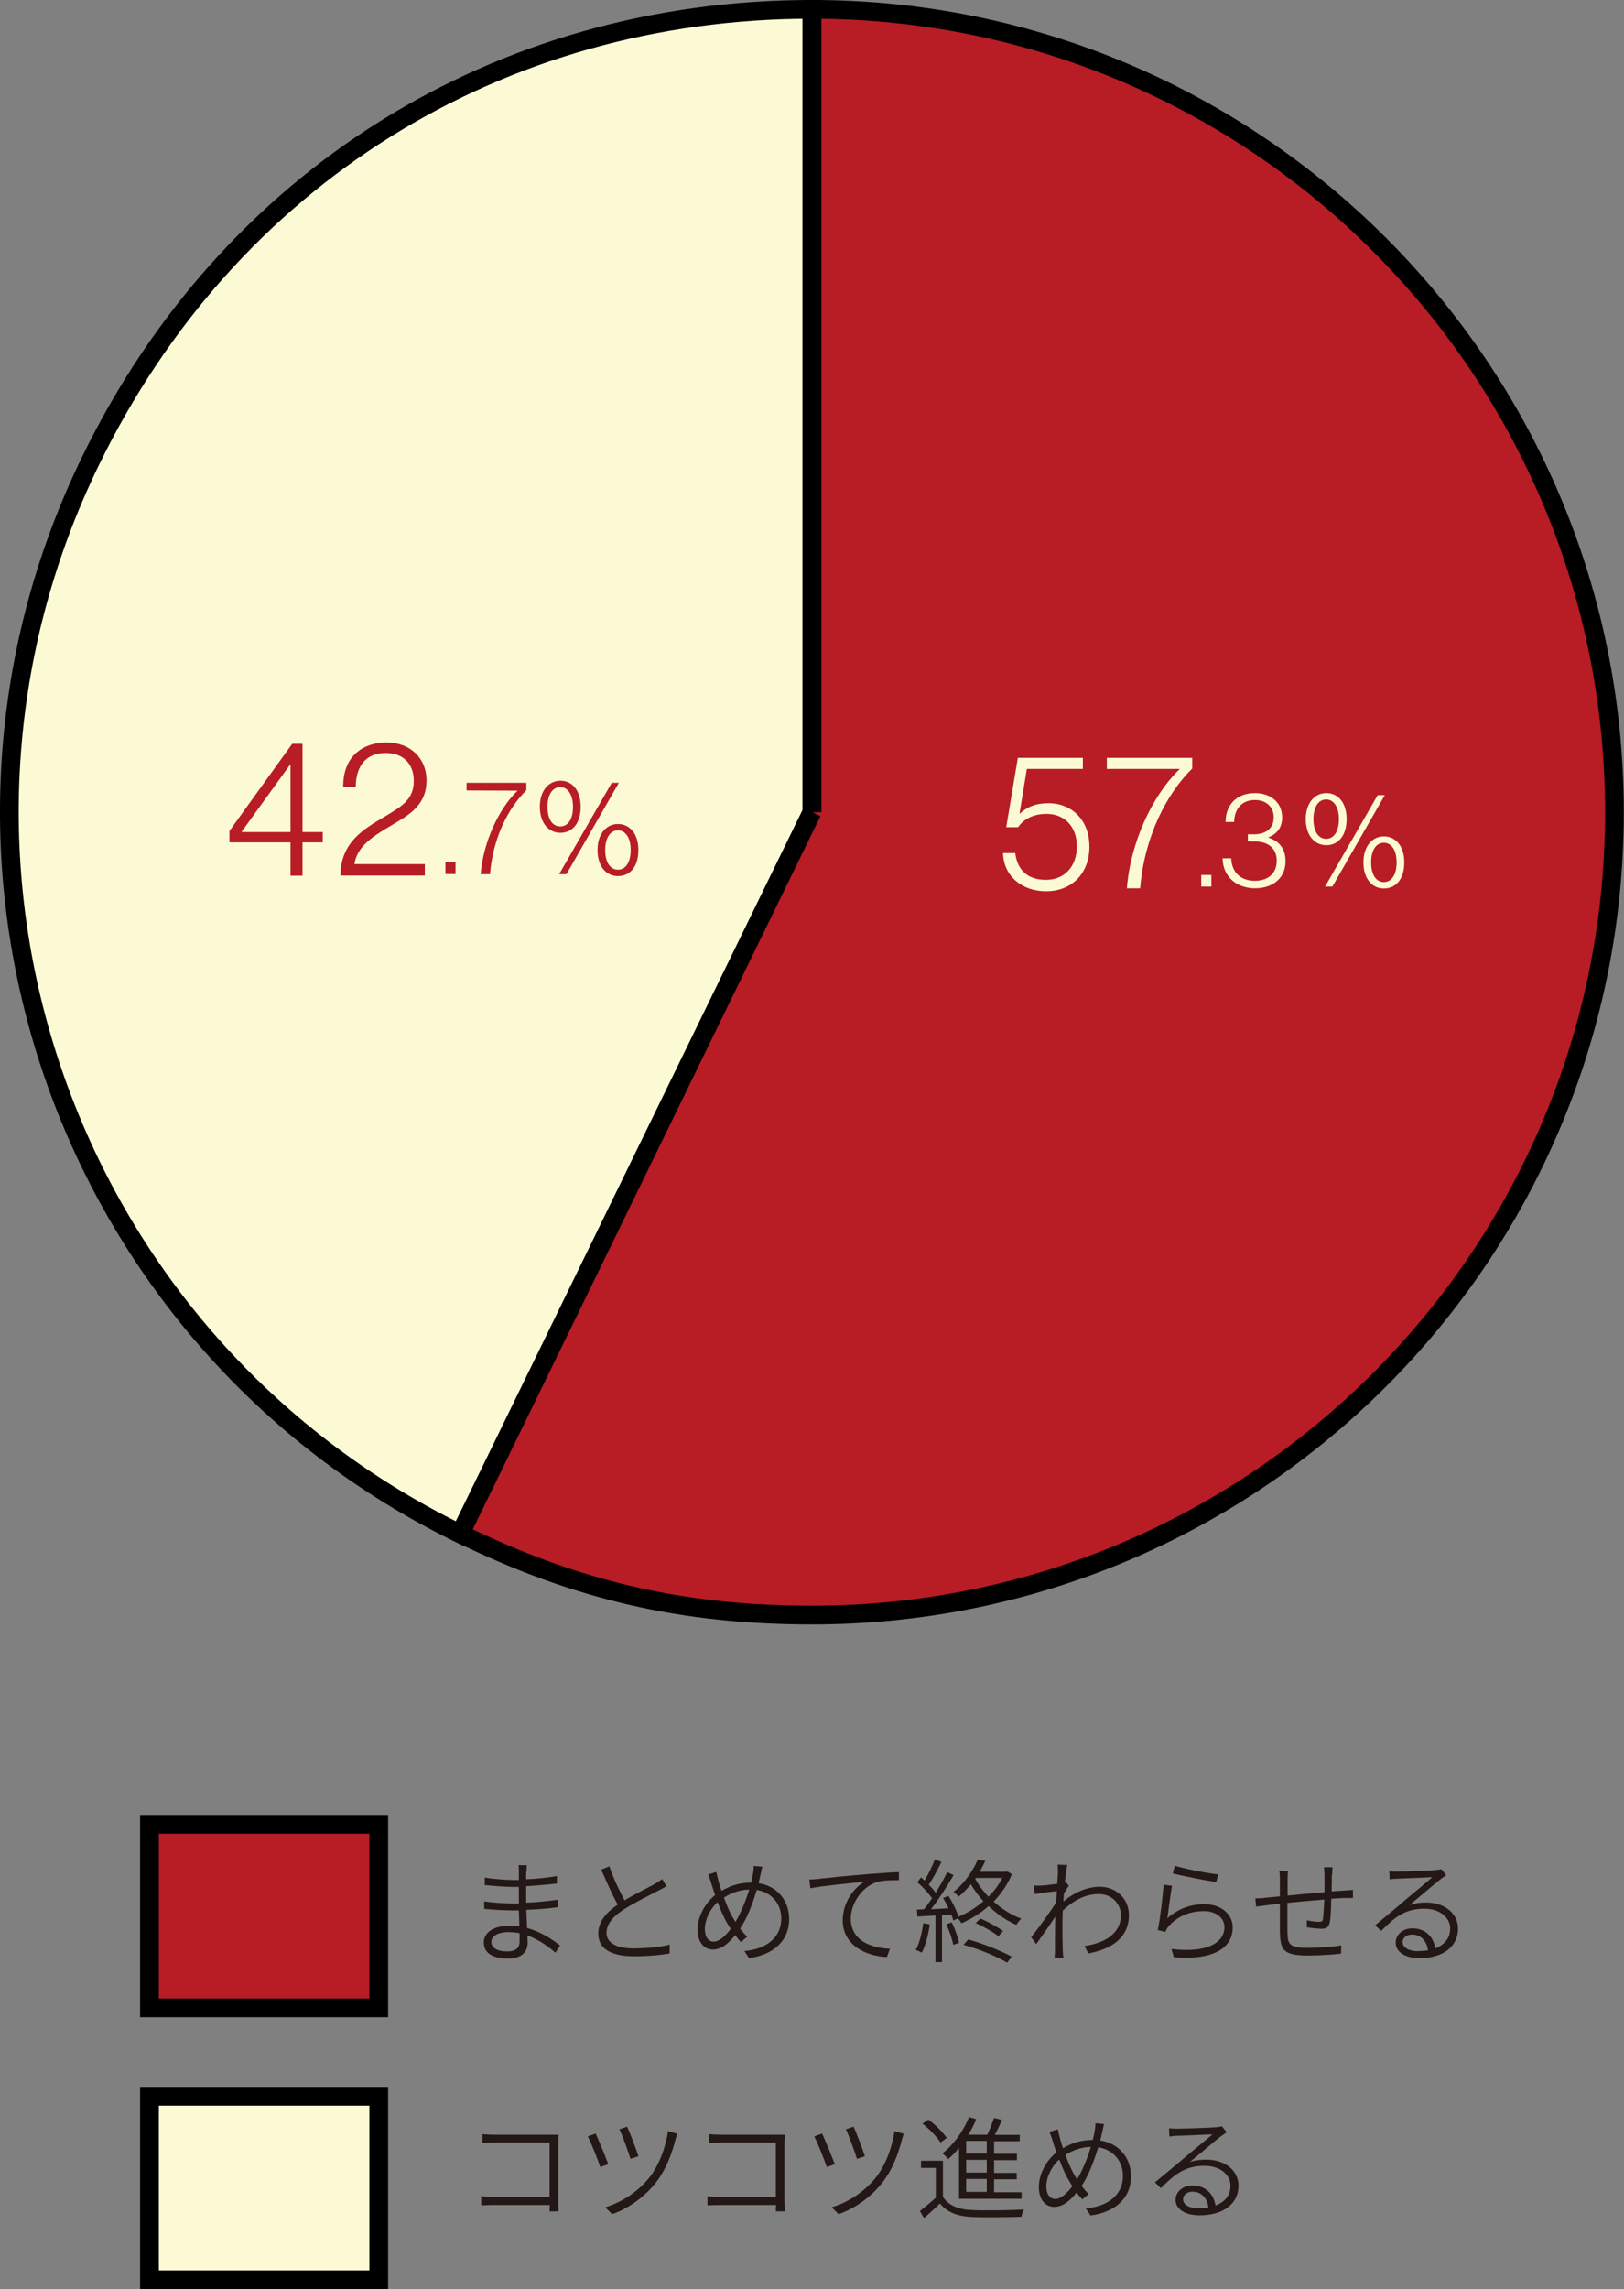
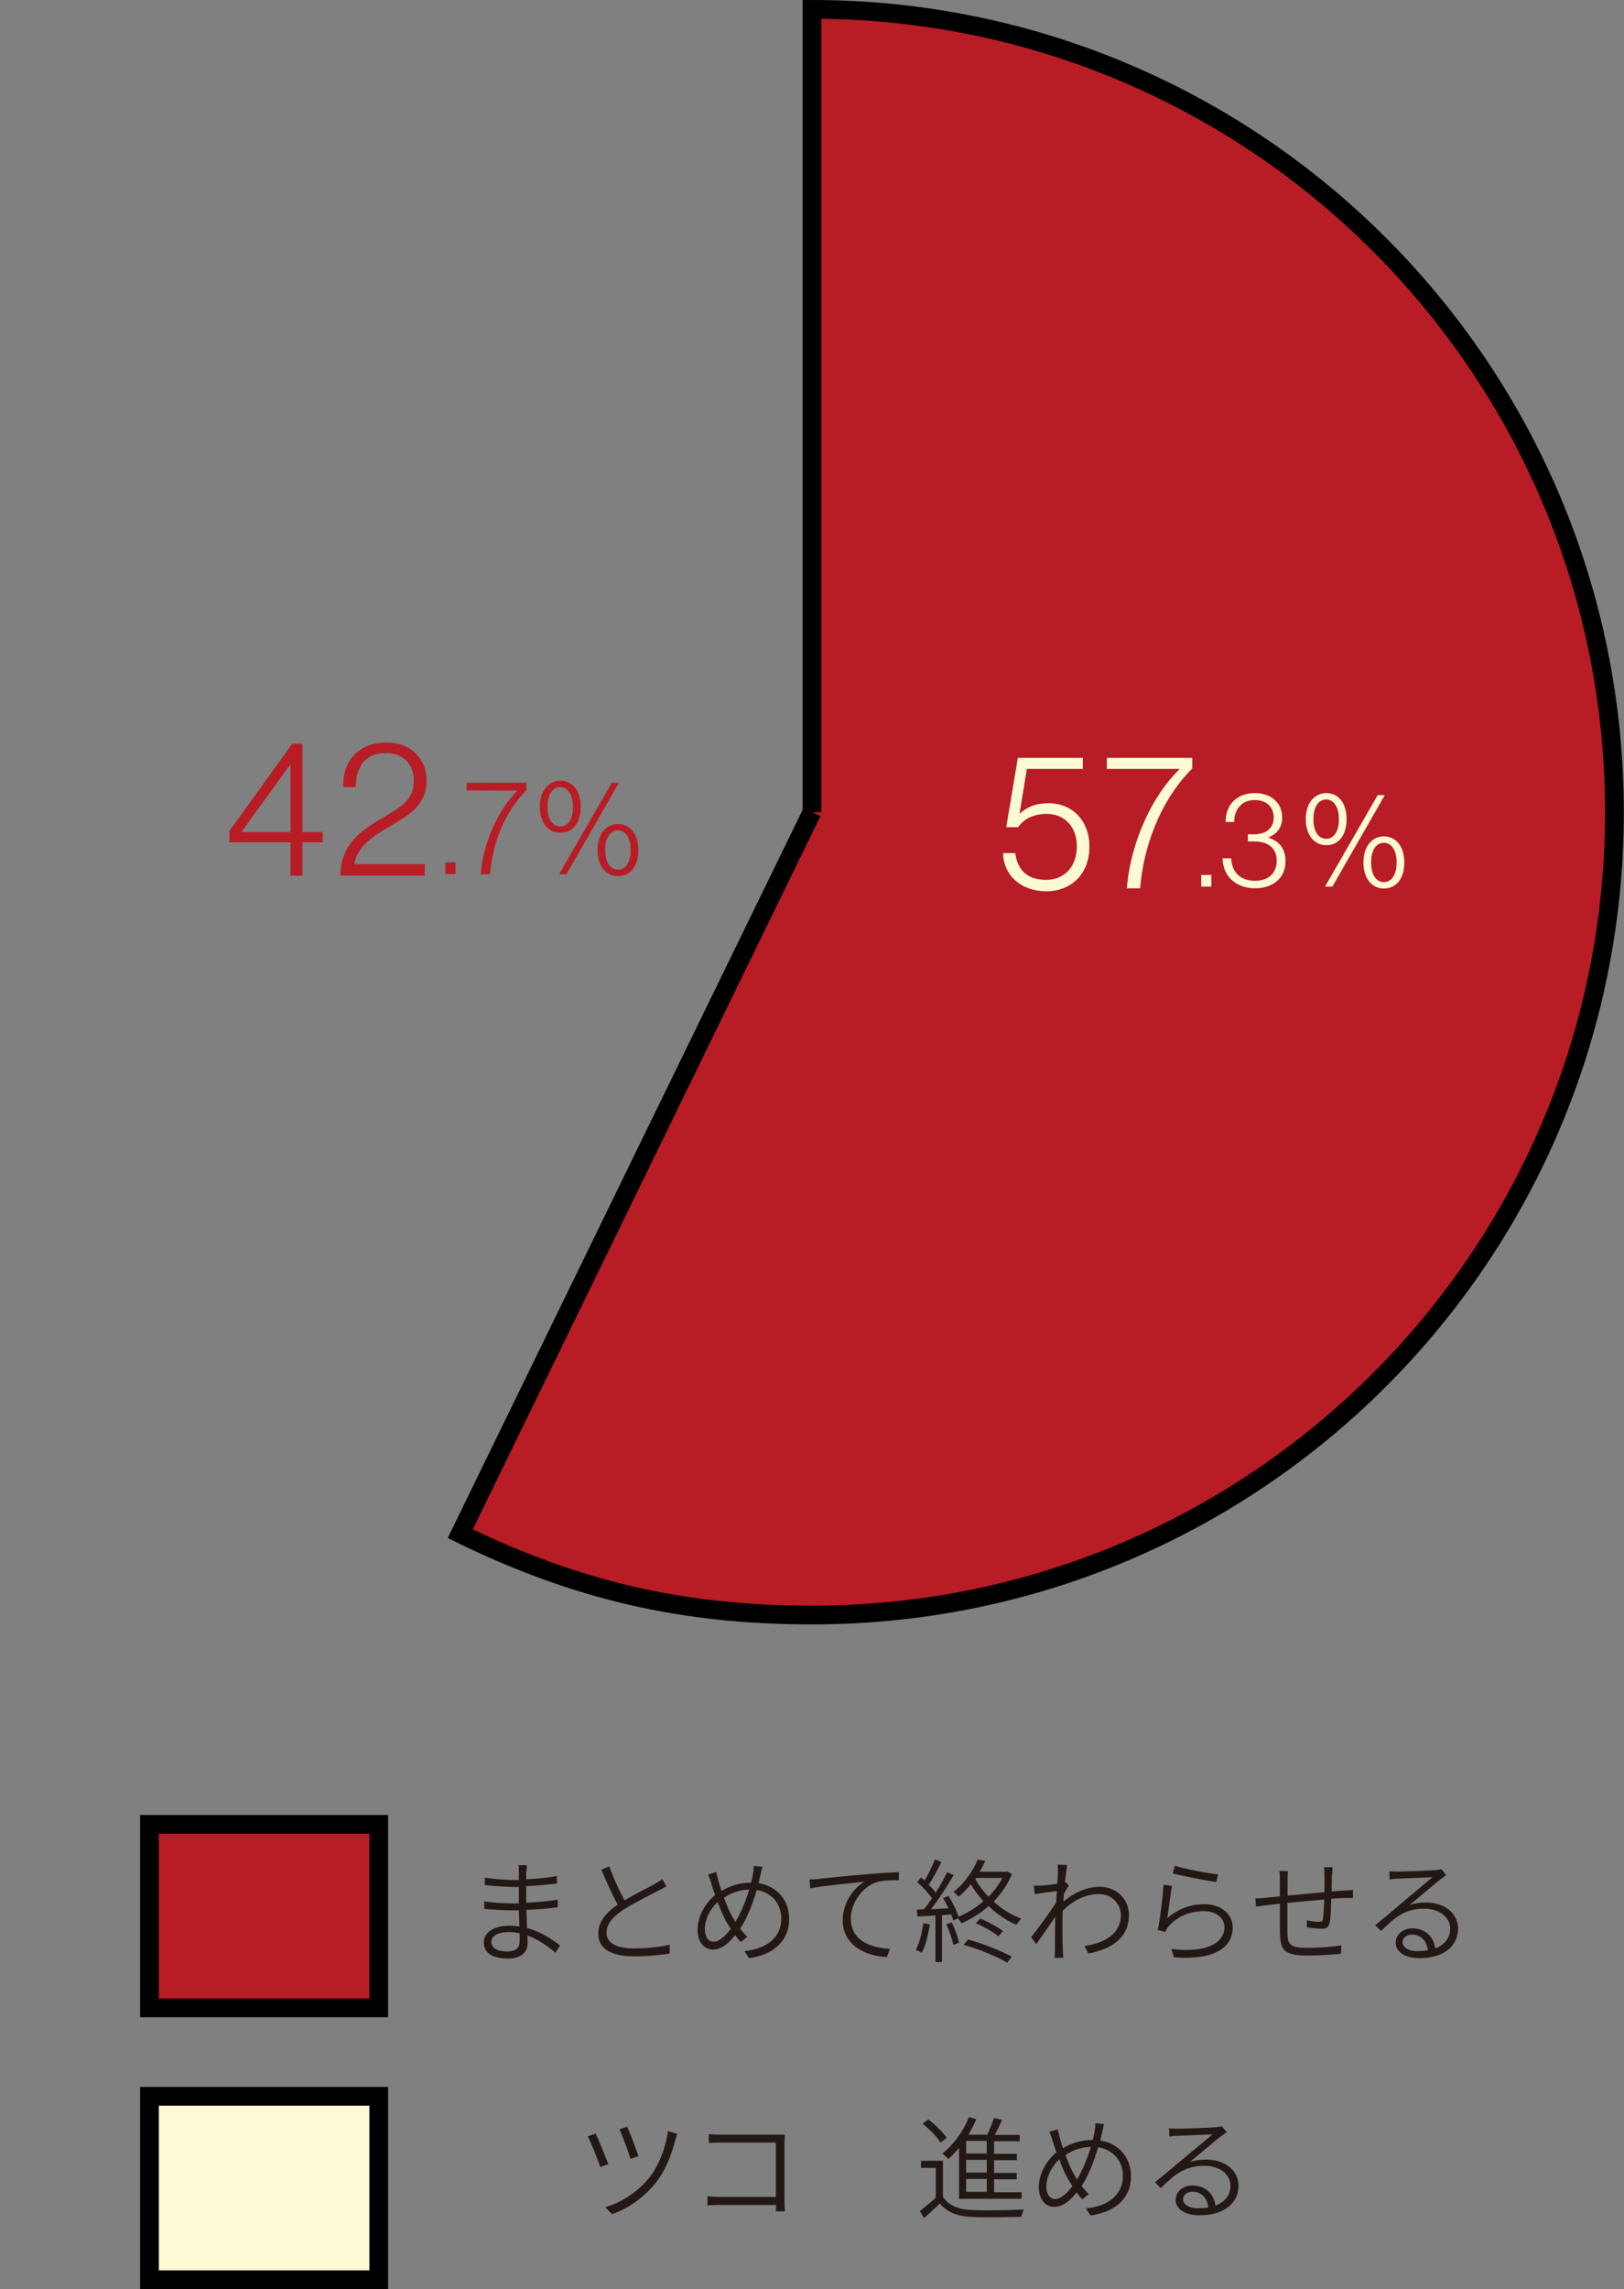
<svg xmlns="http://www.w3.org/2000/svg" id="_レイヤー_2" viewBox="0 0 86.7 122.15">
  <rect x="0" y="0" width="86.7" height="122.15" fill="#808080" stroke="none" />
  <defs>
    <style>.cls-1,.cls-2{fill:#fcfad4;}.cls-3,.cls-4{fill:#b81c25;}.cls-5{fill:#231815;}.cls-2,.cls-4{stroke:#000;stroke-miterlimit:10;}</style>
  </defs>
  <g id="_レイヤー_1-2">
    <g id="_こつこつ">
      <g>
        <rect class="cls-2" x="7.98" y="111.86" width="12.24" height="9.79" />
        <rect class="cls-4" x="7.98" y="97.35" width="12.24" height="9.79" />
        <g>
-           <path class="cls-5" d="M26.41,113.91h2.97c.14,0,.31,0,.44,0,0,.13-.02,.31-.02,.44v3.1c0,.22,.02,.48,.02,.55h-.48c0-.05,0-.19,.01-.34h-2.99c-.25,0-.51,.01-.67,.02v-.49c.15,.02,.41,.04,.65,.04h3v-2.9h-2.93c-.22,0-.51,.01-.65,.02v-.47c.19,.02,.45,.03,.64,.03Z" />
          <path class="cls-5" d="M32.48,115.48l-.43,.16c-.12-.37-.53-1.39-.67-1.64l.42-.15c.15,.32,.53,1.24,.68,1.64Zm3.58-1.31c-.19,.76-.51,1.6-1.01,2.25-.62,.81-1.51,1.43-2.37,1.73l-.37-.37c.87-.25,1.76-.83,2.37-1.6,.48-.61,.86-1.56,.98-2.46l.5,.14c-.04,.09-.08,.23-.1,.32Zm-1.98,.89l-.42,.14c-.1-.34-.44-1.27-.59-1.58l.41-.14c.13,.28,.5,1.24,.6,1.57Z" />
          <path class="cls-5" d="M38.49,113.91h2.97c.14,0,.31,0,.44,0,0,.13-.02,.31-.02,.44v3.1c0,.22,.02,.48,.02,.55h-.48c0-.05,0-.19,.01-.34h-2.99c-.25,0-.51,.01-.67,.02v-.49c.15,.02,.41,.04,.65,.04h3v-2.9h-2.93c-.22,0-.51,.01-.65,.02v-.47c.19,.02,.45,.03,.64,.03Z" />
-           <path class="cls-5" d="M44.57,115.48l-.43,.16c-.12-.37-.53-1.39-.67-1.64l.42-.15c.15,.32,.53,1.24,.68,1.64Zm3.58-1.31c-.19,.76-.51,1.6-1.01,2.25-.62,.81-1.51,1.43-2.37,1.73l-.37-.37c.87-.25,1.76-.83,2.37-1.6,.48-.61,.86-1.56,.98-2.46l.5,.14c-.04,.09-.08,.23-.1,.32Zm-1.98,.89l-.42,.14c-.1-.34-.44-1.27-.59-1.58l.41-.14c.13,.28,.5,1.24,.6,1.57Z" />
          <path class="cls-5" d="M50.35,117.24c.3,.46,.85,.67,1.57,.69,.66,.03,2.04,.01,2.74-.03-.05,.09-.11,.27-.13,.39-.66,.02-1.95,.04-2.61,.01-.8-.03-1.36-.25-1.74-.72-.27,.26-.55,.52-.85,.78l-.22-.38c.25-.2,.57-.45,.85-.71v-1.59h-.79v-.38h1.17v1.93Zm-.14-2.91c-.18-.3-.59-.72-.96-1.01l.31-.22c.38,.28,.79,.69,.98,.98l-.33,.25Zm.98,.29c-.18,.22-.37,.42-.57,.59-.06-.08-.21-.23-.31-.3,.59-.46,1.12-1.18,1.42-1.94l.39,.11c-.12,.29-.26,.56-.42,.83h1.01c.13-.28,.27-.64,.36-.89l.43,.1c-.12,.26-.26,.55-.39,.8h1.33v.34h-1.37v.67h1.22v.34h-1.22v.68h1.21v.34h-1.21v.69h1.47v.35h-3.34v-2.69Zm1.49-.38h-1.1v.67h1.1v-.67Zm0,1.01h-1.1v.68h1.1v-.68Zm0,1.02h-1.1v.69h1.1v-.69Z" />
          <path class="cls-5" d="M58.84,113.78c-.03,.14-.07,.29-.1,.44,.97,.15,1.64,.89,1.64,1.91,0,1.18-.85,1.91-2.16,2.09l-.25-.38c1.25-.11,1.98-.77,1.98-1.73,0-.79-.51-1.4-1.32-1.53-.24,.79-.56,1.6-.89,2.06,.12,.16,.25,.31,.38,.44l-.34,.28c-.1-.11-.21-.23-.3-.37-.36,.45-.74,.77-1.2,.77s-.82-.37-.82-1.06,.39-1.4,.94-1.85c-.07-.19-.13-.38-.19-.56-.05-.19-.12-.38-.19-.53l.45-.14c.04,.16,.08,.36,.13,.53,.04,.14,.09,.31,.15,.48,.52-.31,1.05-.44,1.59-.44,.04-.16,.07-.31,.1-.46,.02-.11,.04-.3,.04-.43l.46,.04c-.04,.14-.07,.34-.1,.44Zm-2.51,3.56c.31,0,.65-.32,.92-.68-.05-.08-.11-.18-.17-.28-.17-.27-.36-.69-.53-1.15-.42,.38-.69,.95-.69,1.44,0,.41,.19,.67,.47,.67Zm1.17-1.05c.27-.43,.54-1.08,.74-1.73-.49,.01-.94,.16-1.36,.43,.15,.41,.33,.82,.47,1.06,.05,.08,.1,.16,.14,.24Z" />
          <path class="cls-5" d="M62.84,113.59c.31,0,1.78-.05,2.09-.08,.17-.02,.24-.03,.3-.05l.26,.32c-.1,.07-.22,.15-.33,.23-.3,.23-1.15,.96-1.64,1.36,.29-.1,.6-.13,.89-.13,1,0,1.71,.59,1.71,1.39,0,.97-.82,1.58-2.07,1.58-.82,0-1.29-.35-1.29-.83,0-.4,.36-.76,.9-.76,.75,0,1.15,.51,1.23,1.07,.51-.19,.8-.55,.8-1.06,0-.6-.57-1.06-1.38-1.06-1.02,0-1.55,.41-2.34,1.19l-.31-.31c.51-.42,1.3-1.07,1.64-1.37,.34-.28,1.12-.92,1.43-1.19-.32,.01-1.59,.07-1.91,.08-.13,0-.26,.02-.39,.04l-.02-.44c.13,.01,.3,.02,.41,.02Zm1.16,4.24c.18,0,.36-.01,.51-.04-.05-.49-.37-.84-.85-.84-.28,0-.5,.17-.5,.4,0,.3,.34,.49,.84,.49Z" />
        </g>
        <g>
          <path class="cls-5" d="M28.09,99.89c0,.08,0,.22,0,.39,.55-.02,1.11-.08,1.64-.17v.4c-.5,.05-1.07,.11-1.64,.14v.88c.57-.02,1.13-.08,1.69-.16v.4c-.58,.08-1.11,.12-1.68,.14,.01,.33,.03,.67,.04,.97,.8,.22,1.43,.67,1.76,.94l-.25,.38c-.36-.32-.88-.7-1.49-.92,0,.17,.01,.31,.01,.4,0,.4-.25,.83-1.03,.83-.85,0-1.31-.29-1.31-.86,0-.53,.52-.89,1.37-.89,.19,0,.36,.01,.53,.04-.01-.29-.02-.59-.03-.86h-.34c-.42,0-1.08-.04-1.51-.08v-.4c.43,.07,1.1,.11,1.51,.11,.11,0,.22,0,.34,0v-.88c-.09,0-.19,0-.28,0-.43,0-1.17-.06-1.54-.1v-.4c.37,.07,1.13,.13,1.54,.13h.28v-.44c0-.1,0-.28-.02-.35h.45c-.01,.1-.02,.22-.03,.4Zm-1,4.24c.35,0,.65-.11,.65-.54,0-.11,0-.26,0-.43-.19-.04-.39-.06-.59-.06-.6,0-.92,.23-.92,.52s.25,.51,.87,.51Z" />
          <path class="cls-5" d="M33.35,101.4c.58-.35,1.25-.67,1.59-.86,.16-.1,.28-.17,.41-.27l.23,.38c-.13,.08-.26,.15-.44,.24-.41,.22-1.25,.62-1.85,1.01-.57,.37-.91,.77-.91,1.24,0,.51,.49,.83,1.46,.83,.65,0,1.46-.08,1.91-.2v.47c-.44,.08-1.15,.15-1.9,.15-1.12,0-1.91-.34-1.91-1.21,0-.61,.38-1.1,1.04-1.55-.28-.49-.59-1.2-.88-1.86l.43-.18c.23,.67,.55,1.33,.81,1.81Z" />
          <path class="cls-5" d="M40.6,100.05c-.03,.14-.07,.29-.1,.44,.96,.15,1.63,.89,1.63,1.91,0,1.18-.85,1.91-2.14,2.09l-.25-.38c1.24-.11,1.97-.77,1.97-1.73,0-.79-.51-1.4-1.31-1.53-.23,.79-.56,1.6-.89,2.06,.12,.16,.25,.31,.38,.44l-.34,.28c-.1-.11-.2-.23-.3-.37-.36,.45-.74,.77-1.19,.77s-.82-.37-.82-1.06,.39-1.4,.94-1.85c-.07-.19-.13-.38-.19-.56-.05-.19-.12-.38-.19-.53l.44-.14c.04,.16,.08,.36,.13,.53,.04,.14,.09,.31,.15,.48,.52-.31,1.04-.44,1.58-.44,.04-.16,.07-.31,.1-.46,.02-.11,.04-.3,.04-.43l.46,.04c-.04,.14-.07,.34-.1,.44Zm-2.5,3.56c.31,0,.64-.32,.91-.68-.05-.08-.11-.18-.17-.28-.17-.27-.35-.69-.53-1.15-.42,.38-.68,.95-.68,1.44,0,.41,.19,.67,.47,.67Zm1.16-1.05c.26-.43,.54-1.08,.74-1.73-.49,.01-.94,.16-1.35,.43,.15,.41,.32,.82,.47,1.06,.05,.08,.1,.16,.14,.24Z" />
          <path class="cls-5" d="M43.76,100.25c.37-.04,1.53-.16,2.63-.25,.66-.05,1.21-.09,1.6-.1v.43c-.35,0-.87,0-1.18,.1-.88,.29-1.39,1.23-1.39,1.94,0,1.21,1.12,1.58,2.09,1.62l-.16,.44c-1.09-.04-2.36-.61-2.36-1.96,0-.95,.59-1.73,1.16-2.06-.66,.07-2.24,.22-2.89,.35l-.05-.47c.23,0,.41-.02,.53-.03Z" />
          <path class="cls-5" d="M49.64,102.68c-.08,.56-.23,1.14-.43,1.52-.07-.05-.23-.12-.32-.15,.2-.37,.33-.9,.4-1.43l.35,.07Zm4.39-2.69c-.23,.57-.58,1.06-.98,1.48,.44,.4,.95,.72,1.47,.91-.08,.08-.2,.23-.26,.33-.52-.22-1.03-.57-1.48-1-.44,.39-.95,.7-1.45,.92-.04-.07-.11-.18-.19-.26l-.25,.11c-.02-.1-.06-.2-.1-.32l-.5,.03v2.51h-.35v-2.49c-.35,.02-.68,.04-.96,.06l-.03-.37,.38-.02c.14-.17,.28-.37,.43-.59-.19-.26-.5-.61-.79-.85l.2-.26c.06,.05,.13,.11,.19,.17,.2-.34,.43-.8,.55-1.13l.35,.14c-.2,.4-.45,.88-.68,1.21,.14,.14,.28,.29,.37,.43,.24-.38,.46-.77,.62-1.1l.34,.16c-.34,.58-.8,1.3-1.21,1.82l.94-.05c-.09-.19-.19-.38-.29-.55l.29-.11c.22,.35,.44,.8,.53,1.11,.47-.2,.93-.48,1.33-.83-.25-.28-.48-.58-.67-.9-.19,.23-.41,.46-.65,.66-.07-.08-.19-.2-.28-.25,.64-.5,1.07-1.19,1.3-1.73l.4,.07c-.08,.19-.19,.38-.3,.58h1.4l.07-.02,.24,.14Zm-3.22,2.59c.17,.34,.33,.79,.39,1.09l-.31,.11c-.05-.3-.21-.75-.37-1.1l.29-.1Zm.87,.91c.8,.22,1.79,.62,2.33,.92l-.24,.32c-.53-.32-1.51-.73-2.33-.95l.24-.28Zm.39-3.23c.18,.34,.42,.66,.7,.95,.3-.29,.55-.63,.74-1h-1.42l-.02,.04Zm.27,2.11c.41,.18,.94,.47,1.21,.67l-.25,.28c-.27-.22-.79-.52-1.21-.7l.25-.25Z" />
          <path class="cls-5" d="M56.47,99.5l.51,.02c-.03,.14-.08,.49-.13,.92,.02,0,.04,0,.05-.01l.16,.19c-.07,.11-.17,.28-.26,.42-.01,.14-.02,.29-.03,.43,.67-.56,1.36-.79,1.94-.79,.82,0,1.55,.58,1.56,1.5,0,1.21-.9,1.82-2.17,2.06l-.2-.4c1.01-.14,1.95-.62,1.94-1.67,0-.46-.37-1.1-1.19-1.1-.71,0-1.36,.35-1.91,.88-.02,.26-.02,.52-.02,.74,0,.56,0,.9,.02,1.43,0,.1,.02,.24,.03,.35h-.47c0-.08,.02-.24,.02-.34,0-.58,0-.86,.01-1.51,0-.08,0-.2,.01-.35-.29,.44-.71,1.04-1.02,1.47l-.27-.37c.34-.42,1.04-1.38,1.33-1.85,.02-.2,.03-.41,.04-.61-.26,.03-.8,.1-1.18,.16l-.05-.45c.13,0,.23,0,.37,0,.19-.01,.57-.05,.88-.1,.02-.29,.04-.52,.04-.59,0-.13,0-.29-.02-.43Z" />
          <path class="cls-5" d="M62.31,102.37c.58-.52,1.25-.76,1.99-.76,.89,0,1.51,.53,1.51,1.24,0,1.06-.97,1.77-3.14,1.59l-.13-.44c1.91,.23,2.83-.34,2.83-1.17,0-.49-.46-.85-1.09-.85-.81,0-1.46,.31-1.9,.82-.08,.1-.13,.2-.17,.29l-.4-.1c.12-.54,.27-1.81,.31-2.42l.45,.06c-.08,.42-.19,1.34-.25,1.73Zm2.72-2.35l-.1,.41c-.56-.08-1.86-.34-2.32-.46l.11-.41c.5,.16,1.78,.41,2.31,.46Z" />
          <path class="cls-5" d="M71.1,100.05c0,.28,0,.6-.01,.88,.26-.02,.49-.04,.7-.05,.16-.01,.31-.02,.44-.03v.43c-.08,0-.3,0-.45,0-.19,0-.43,.02-.71,.04-.01,.43-.02,.98-.08,1.26-.05,.26-.18,.34-.45,.34-.22,0-.62-.05-.77-.08v-.37c.22,.05,.47,.08,.62,.08,.16,0,.22-.02,.24-.16,.03-.2,.05-.64,.07-1.03-.63,.05-1.36,.12-1.97,.18,0,.63,0,1.27,0,1.5,.02,.66,.02,.9,1.09,.9,.67,0,1.4-.07,1.79-.13l-.02,.44c-.4,.05-1.13,.1-1.75,.1-1.36,0-1.48-.32-1.51-1.25,0-.26,0-.91,0-1.52-.28,.03-.52,.06-.68,.08-.19,.02-.42,.06-.59,.08l-.04-.44c.19,0,.4-.01,.6-.04,.16-.01,.41-.04,.71-.07,0-.43,0-.77,0-.87,0-.17,0-.3-.03-.48h.46c-.01,.13-.02,.29-.02,.46,0,.21,0,.52,0,.85,.59-.06,1.31-.13,1.97-.18v-.89c0-.13-.01-.34-.03-.44h.46c-.01,.1-.02,.29-.02,.42Z" />
          <path class="cls-5" d="M74.57,99.87c.31,0,1.76-.05,2.08-.08,.17-.02,.24-.03,.3-.05l.26,.32c-.1,.07-.22,.15-.32,.23-.29,.23-1.15,.96-1.63,1.36,.29-.1,.59-.13,.88-.13,.99,0,1.7,.59,1.7,1.39,0,.97-.81,1.58-2.05,1.58-.81,0-1.28-.35-1.28-.83,0-.4,.35-.76,.89-.76,.75,0,1.15,.51,1.22,1.07,.5-.19,.8-.55,.8-1.06,0-.6-.57-1.06-1.37-1.06-1.01,0-1.54,.41-2.32,1.19l-.31-.31c.51-.42,1.29-1.07,1.63-1.37,.34-.28,1.11-.92,1.42-1.19-.32,.01-1.58,.07-1.9,.08-.13,0-.26,.02-.38,.04l-.02-.44c.13,.01,.29,.02,.41,.02Zm1.15,4.24c.18,0,.35-.01,.51-.04-.05-.49-.37-.84-.85-.84-.28,0-.5,.17-.5,.4,0,.3,.34,.49,.83,.49Z" />
        </g>
      </g>
      <g>
-         <path class="cls-2" d="M43.35,43.34l-18.78,38.51C3.3,71.48-5.53,45.83,4.85,24.56,12.19,9.5,26.6,.5,43.35,.5V43.34Z" />
        <path class="cls-4" d="M43.35,43.34V.5c23.66,0,42.84,19.18,42.84,42.84s-19.18,42.84-42.84,42.84c-6.91,0-12.57-1.31-18.78-4.34l18.78-38.51Z" />
        <g>
          <path class="cls-1" d="M53.55,45.52h.65c.11,.88,.63,1.43,1.64,1.43s1.65-.73,1.65-1.79-.67-1.73-1.61-1.73c-.78,0-1.25,.32-1.53,.71h-.63l.62-3.7h3.47v.59h-2.99l-.39,2.38h.02c.39-.35,.83-.55,1.54-.55,1.13,0,2.17,.8,2.17,2.33,0,1.4-.93,2.37-2.31,2.37-1.31,0-2.27-.83-2.3-2.03Z" />
          <path class="cls-1" d="M62.97,41.05v-.02h-3.88v-.59h4.56v.57c-1.38,1.35-2.56,3.66-2.78,6.39h-.71c.19-2.43,1.35-4.95,2.81-6.35Z" />
          <path class="cls-1" d="M64.13,46.69h.54v.62h-.54v-.62Z" />
          <path class="cls-1" d="M65.27,45.8h.46c.03,.78,.53,1.2,1.26,1.2s1.17-.41,1.17-1.07-.44-1.03-1.2-1.03h-.34v-.38h.33c.67,0,1.05-.36,1.05-.9,0-.59-.43-.93-1.01-.93-.71,0-1.1,.51-1.1,1.17h-.46c0-.9,.58-1.54,1.57-1.54,.82,0,1.45,.49,1.45,1.3,0,.56-.3,.89-.73,1.06v.02c.62,.2,.91,.63,.91,1.26,0,.89-.67,1.44-1.63,1.44s-1.72-.6-1.73-1.61Z" />
          <path class="cls-1" d="M69.71,43.71c0-.88,.49-1.39,1.1-1.39s1.08,.49,1.08,1.39-.46,1.39-1.08,1.39-1.1-.51-1.1-1.39Zm1.77,0c0-.68-.3-1.05-.68-1.05s-.68,.36-.68,1.05,.29,1.05,.68,1.05,.68-.36,.68-1.05Zm2.07-1.28h.38l-2.8,4.88h-.39l2.81-4.88Zm-.76,3.59c0-.89,.49-1.39,1.09-1.39s1.09,.48,1.09,1.39-.46,1.39-1.09,1.39-1.09-.52-1.09-1.39Zm1.77,0c0-.68-.29-1.05-.68-1.05s-.68,.36-.68,1.05,.29,1.05,.68,1.05,.68-.36,.68-1.05Z" />
        </g>
        <g>
          <path class="cls-3" d="M15.51,44.95h-3.26v-.61l3.35-4.65h.55v4.71h1.08v.55h-1.08v1.78h-.64v-1.78Zm0-.55v-3.6h-.02l-2.58,3.57v.03h2.6Z" />
          <path class="cls-3" d="M20.5,43.6c.94-.57,1.59-.92,1.59-1.93,0-.94-.59-1.49-1.5-1.49-.49,0-.88,.15-1.16,.45-.27,.31-.43,.73-.44,1.37h-.67c0-.78,.22-1.35,.62-1.75,.42-.42,1.03-.63,1.69-.63,1.31,0,2.14,.87,2.14,2.02,0,1.39-1,1.88-2.02,2.49-.8,.48-1.69,1.02-1.83,1.98h3.76v.61h-4.51c.03-1.79,1.24-2.47,2.34-3.13Z" />
          <path class="cls-3" d="M23.78,46.02h.54v.62h-.54v-.62Z" />
          <path class="cls-3" d="M27.62,42.19h0s-2.71-.01-2.71-.01v-.41h3.19v.4c-.97,.95-1.79,2.56-1.94,4.48h-.5c.14-1.7,.95-3.47,1.96-4.45Z" />
          <path class="cls-3" d="M28.82,43.05c0-.88,.49-1.39,1.1-1.39s1.08,.49,1.08,1.39-.46,1.39-1.08,1.39-1.1-.51-1.1-1.39Zm1.77,0c0-.68-.3-1.05-.68-1.05s-.68,.36-.68,1.05,.28,1.05,.68,1.05,.68-.36,.68-1.05Zm2.07-1.28h.38l-2.8,4.88h-.39l2.81-4.88Zm-.76,3.59c0-.89,.49-1.39,1.09-1.39s1.09,.48,1.09,1.39-.46,1.39-1.09,1.39-1.09-.52-1.09-1.39Zm1.77,0c0-.68-.29-1.05-.68-1.05s-.68,.36-.68,1.05,.29,1.05,.68,1.05,.68-.36,.68-1.05Z" />
        </g>
      </g>
    </g>
  </g>
</svg>